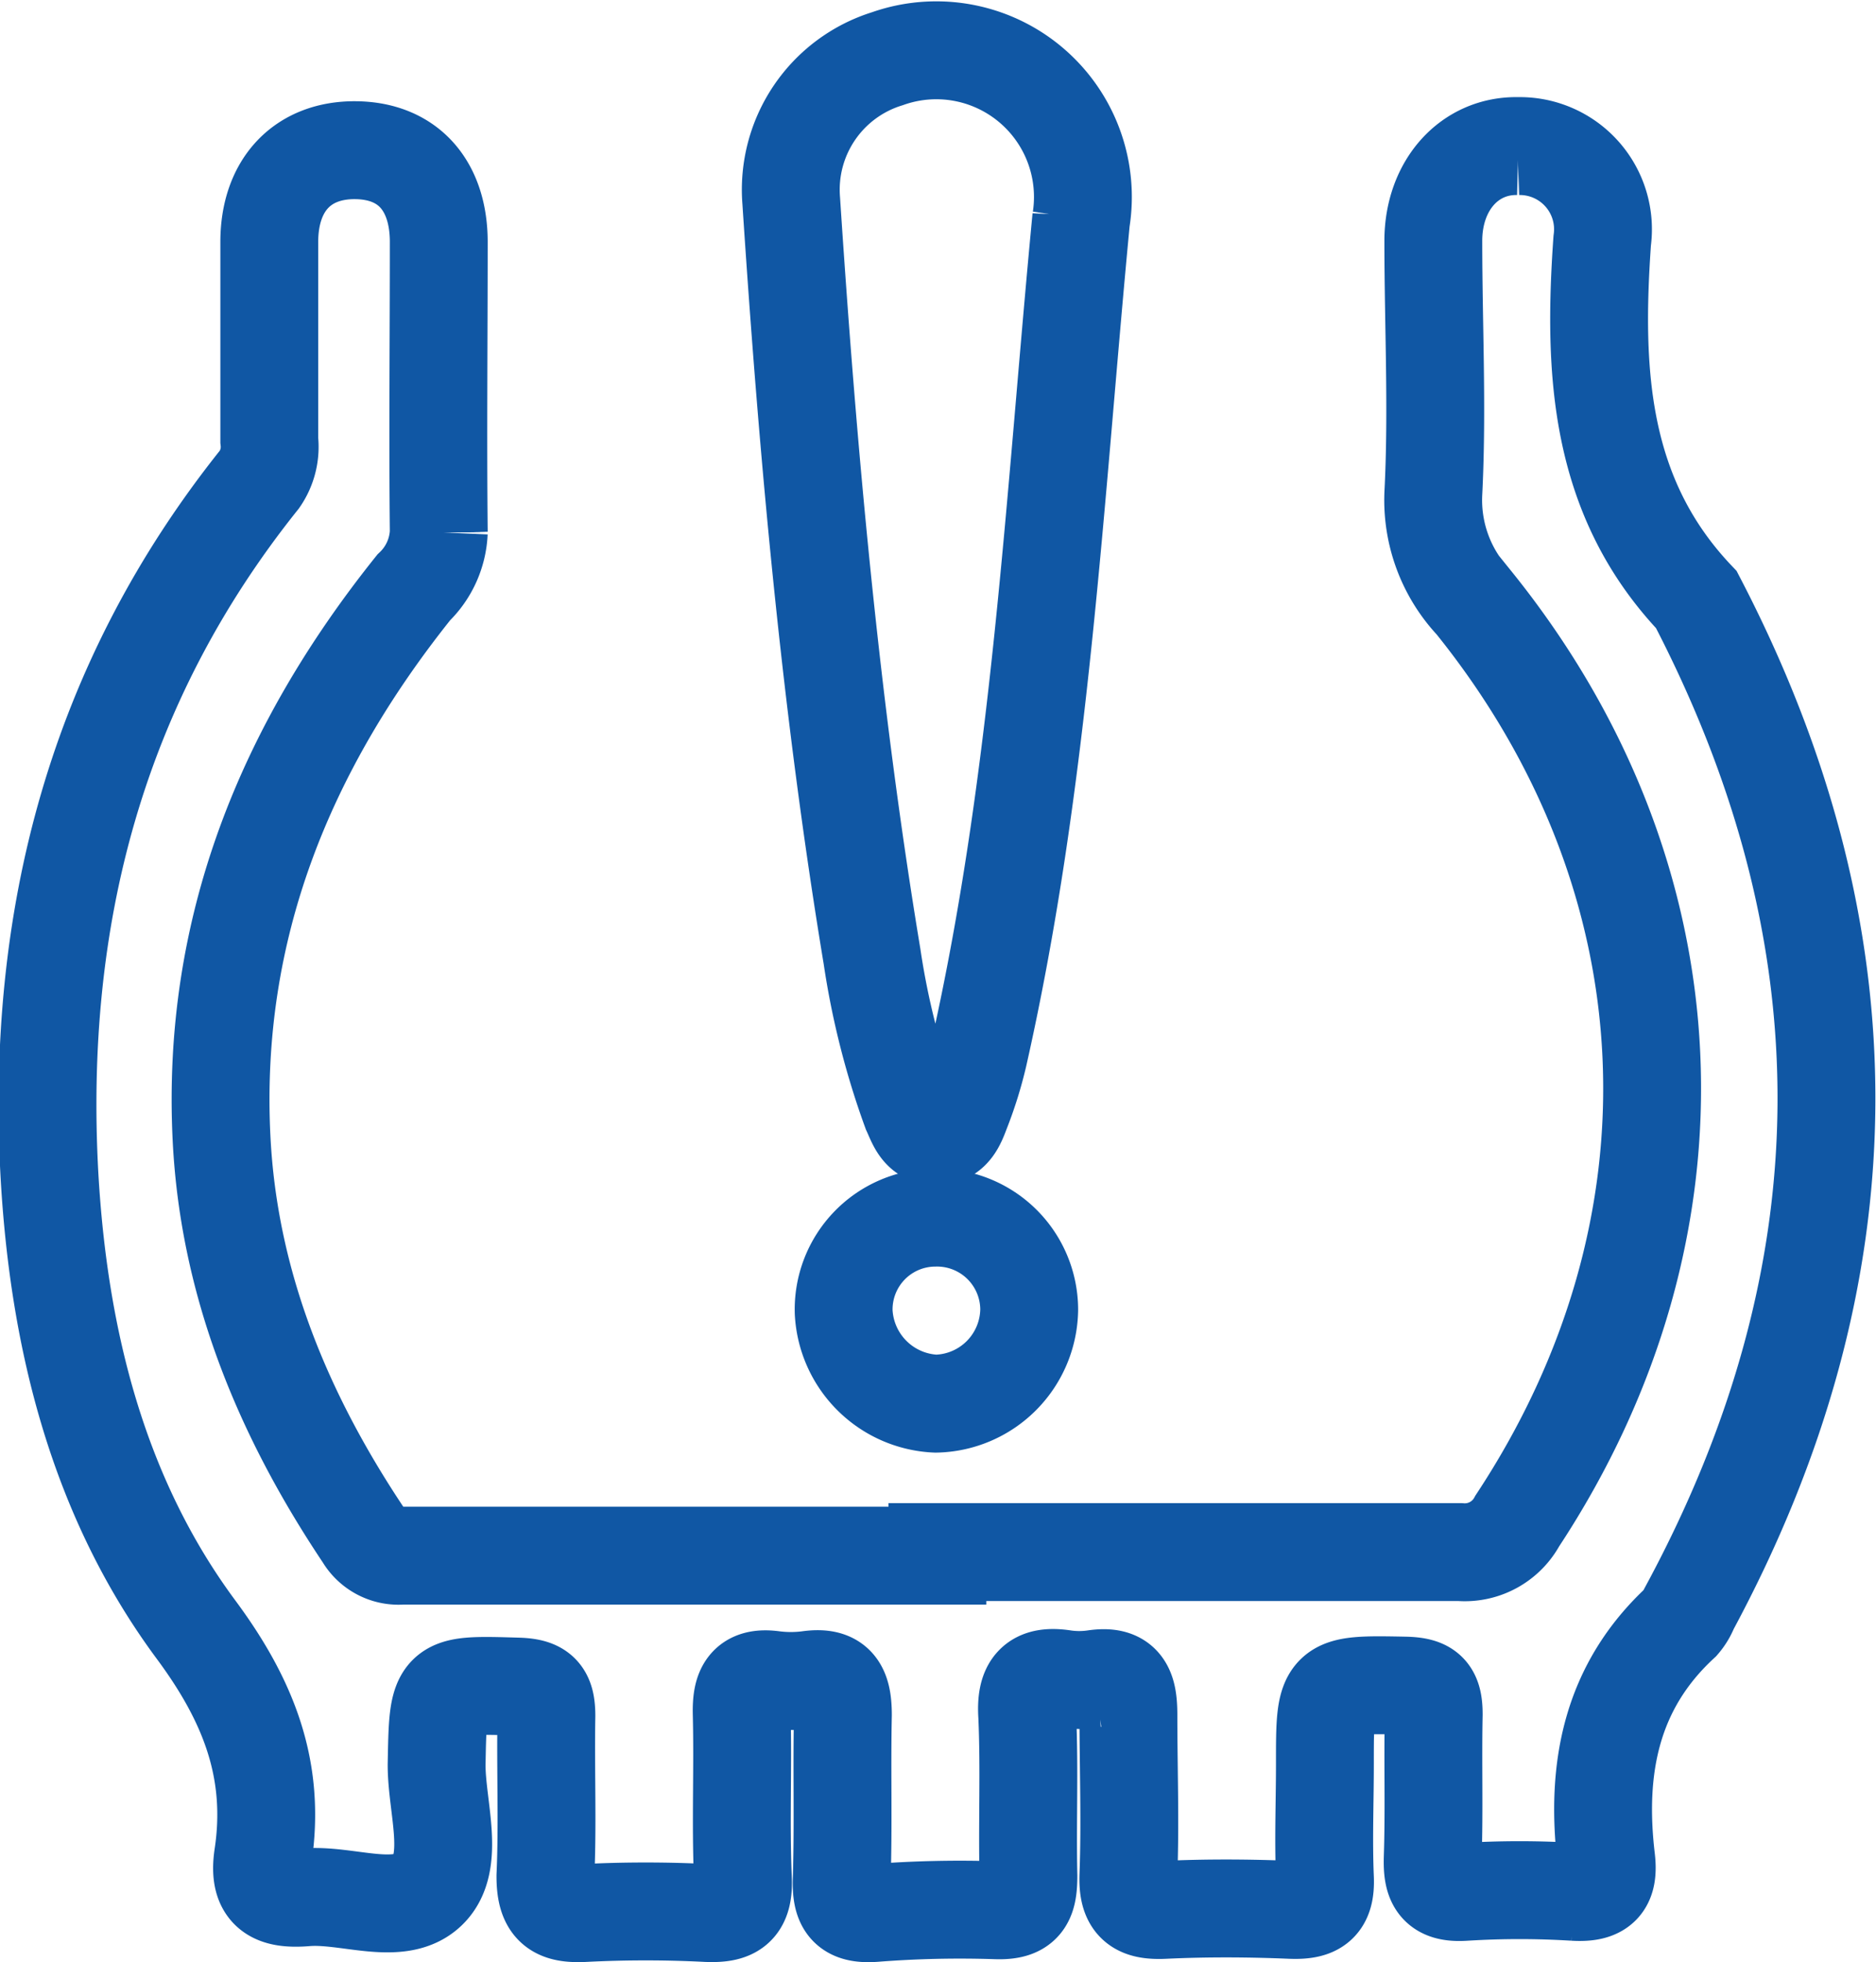
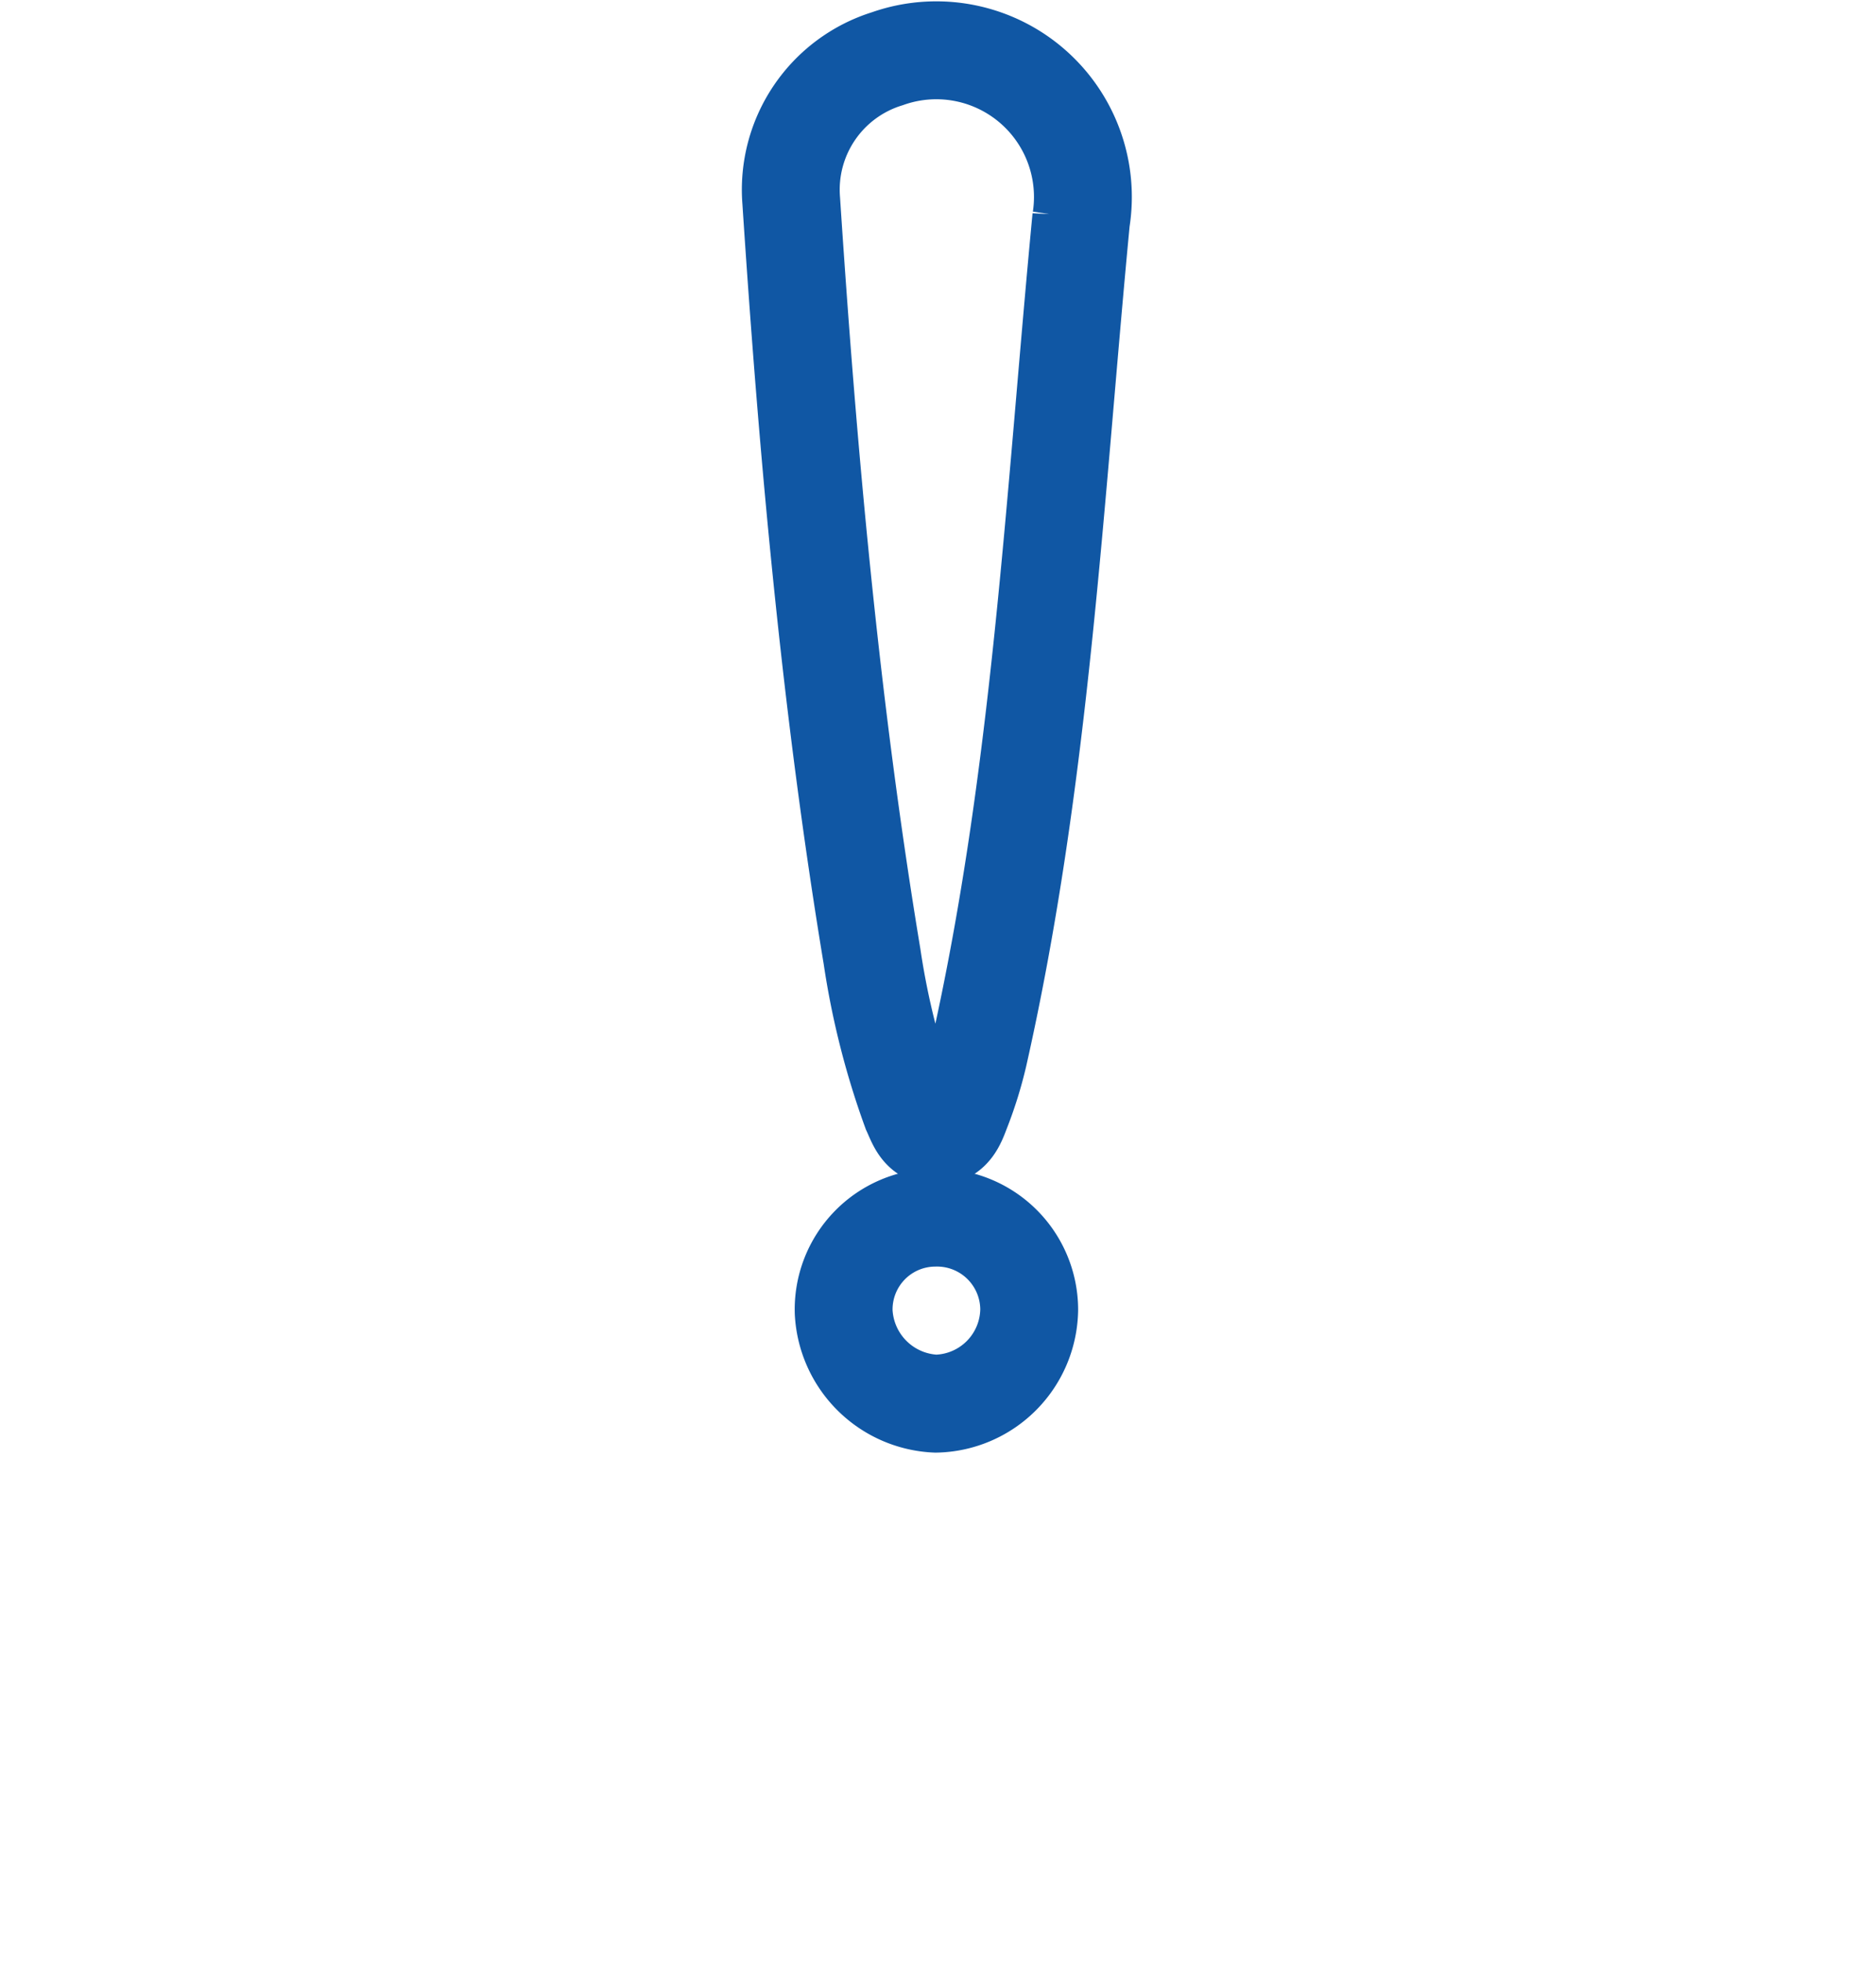
<svg xmlns="http://www.w3.org/2000/svg" viewBox="0 0 95.86 100.2">
  <defs>
    <style>.cls-1{fill:none;stroke:#1057a4;stroke-linecap:round;stroke-miterlimit:10;stroke-width:5px;}</style>
  </defs>
  <title>sistema de monitoreo de presión de llantas</title>
  <g id="Capa_2" data-name="Capa 2">
    <g id="Capa_1-2" data-name="Capa 1">
-       <path class="cls-1" d="M47.9,79.26c8.9,0,17.8,0,26.7,0a3.05,3.05,0,0,0,2.93-1.59c9.9-15,9.11-32.85-2.23-46.91a7.63,7.63,0,0,1-2.06-5.55c.22-4.3,0-8.61,0-12.91,0-2.85,1.86-4.9,4.34-4.84a4.25,4.25,0,0,1,4.29,4.83c-.47,6.69-.17,13.1,4.81,18.33q13.47,25.84-.35,51.49a2.54,2.54,0,0,1-.44.73c-3.58,3.3-4.36,7.48-3.82,12.07.16,1.32-.27,1.78-1.63,1.7a45.33,45.33,0,0,0-5.59,0c-1.42.1-1.68-.5-1.64-1.75.08-2.43,0-4.88.05-7.31,0-1.12-.31-1.44-1.45-1.47C67.69,86,67.7,86,67.7,90.06c0,1.94-.08,3.88,0,5.81.07,1.37-.46,1.71-1.74,1.66-2.15-.09-4.31-.1-6.46,0-1.37.07-1.9-.32-1.84-1.78.1-2.72,0-5.45,0-8.17,0-1.34-.26-2.07-1.76-1.84a5.46,5.46,0,0,1-1.51,0c-1.51-.24-2,.36-1.9,1.88.12,2.72,0,5.45.06,8.17,0,1.26-.25,1.81-1.65,1.76a56.34,56.34,0,0,0-6.23.14c-1.38.1-1.7-.44-1.66-1.72.09-2.8,0-5.6.06-8.39,0-1.41-.37-2-1.8-1.79a7.07,7.07,0,0,1-1.72,0c-1.4-.2-1.68.49-1.65,1.73.07,2.8-.06,5.6.06,8.4.07,1.49-.5,1.83-1.85,1.77a61.84,61.84,0,0,0-6.24,0c-1.47.08-2-.32-2-1.89.12-2.72,0-5.45.05-8.17,0-1.11-.3-1.46-1.44-1.5-4.15-.12-4.09-.17-4.17,4,0,2.19,1,5-.45,6.39s-4.11.19-6.24.37c-1.61.13-2.45-.28-2.18-2.1.66-4.38-.72-7.93-3.43-11.58-5-6.75-7-14.82-7.48-23.15C1.8,46.88,4.93,34.89,13.26,24.48a2.91,2.91,0,0,0,.5-2c0-3.37,0-6.74,0-10.12,0-2.94,1.72-4.72,4.42-4.69s4.23,1.83,4.24,4.66c0,5-.05,9.9,0,14.85A4.16,4.16,0,0,1,21.14,30c-6.58,8.22-10.35,17.45-9.82,28.12.37,7.47,3.15,14.15,7.28,20.32a2.05,2.05,0,0,0,1.95,1q13.68,0,27.35,0Z" />
      <path class="cls-1" d="M55.25,11.13C53.88,25.43,53.18,39.81,50,53.89a20.44,20.44,0,0,1-.89,2.85c-.22.58-.47,1.29-1.28,1.28s-1-.71-1.27-1.29a40.2,40.2,0,0,1-2-7.88c-2.12-12.78-3.28-25.68-4.13-38.6A7,7,0,0,1,45.34,3a7.49,7.49,0,0,1,9.91,8.18Z" />
-       <path class="cls-1" d="M47.78,62.18a4.71,4.71,0,0,1,4.81,4.7,4.87,4.87,0,0,1-4.77,4.8A4.93,4.93,0,0,1,43.11,67,4.69,4.69,0,0,1,47.78,62.18Z" />
+       <path class="cls-1" d="M47.78,62.18a4.71,4.71,0,0,1,4.81,4.7,4.87,4.87,0,0,1-4.77,4.8A4.93,4.93,0,0,1,43.11,67,4.69,4.69,0,0,1,47.78,62.18" />
    </g>
  </g>
</svg>